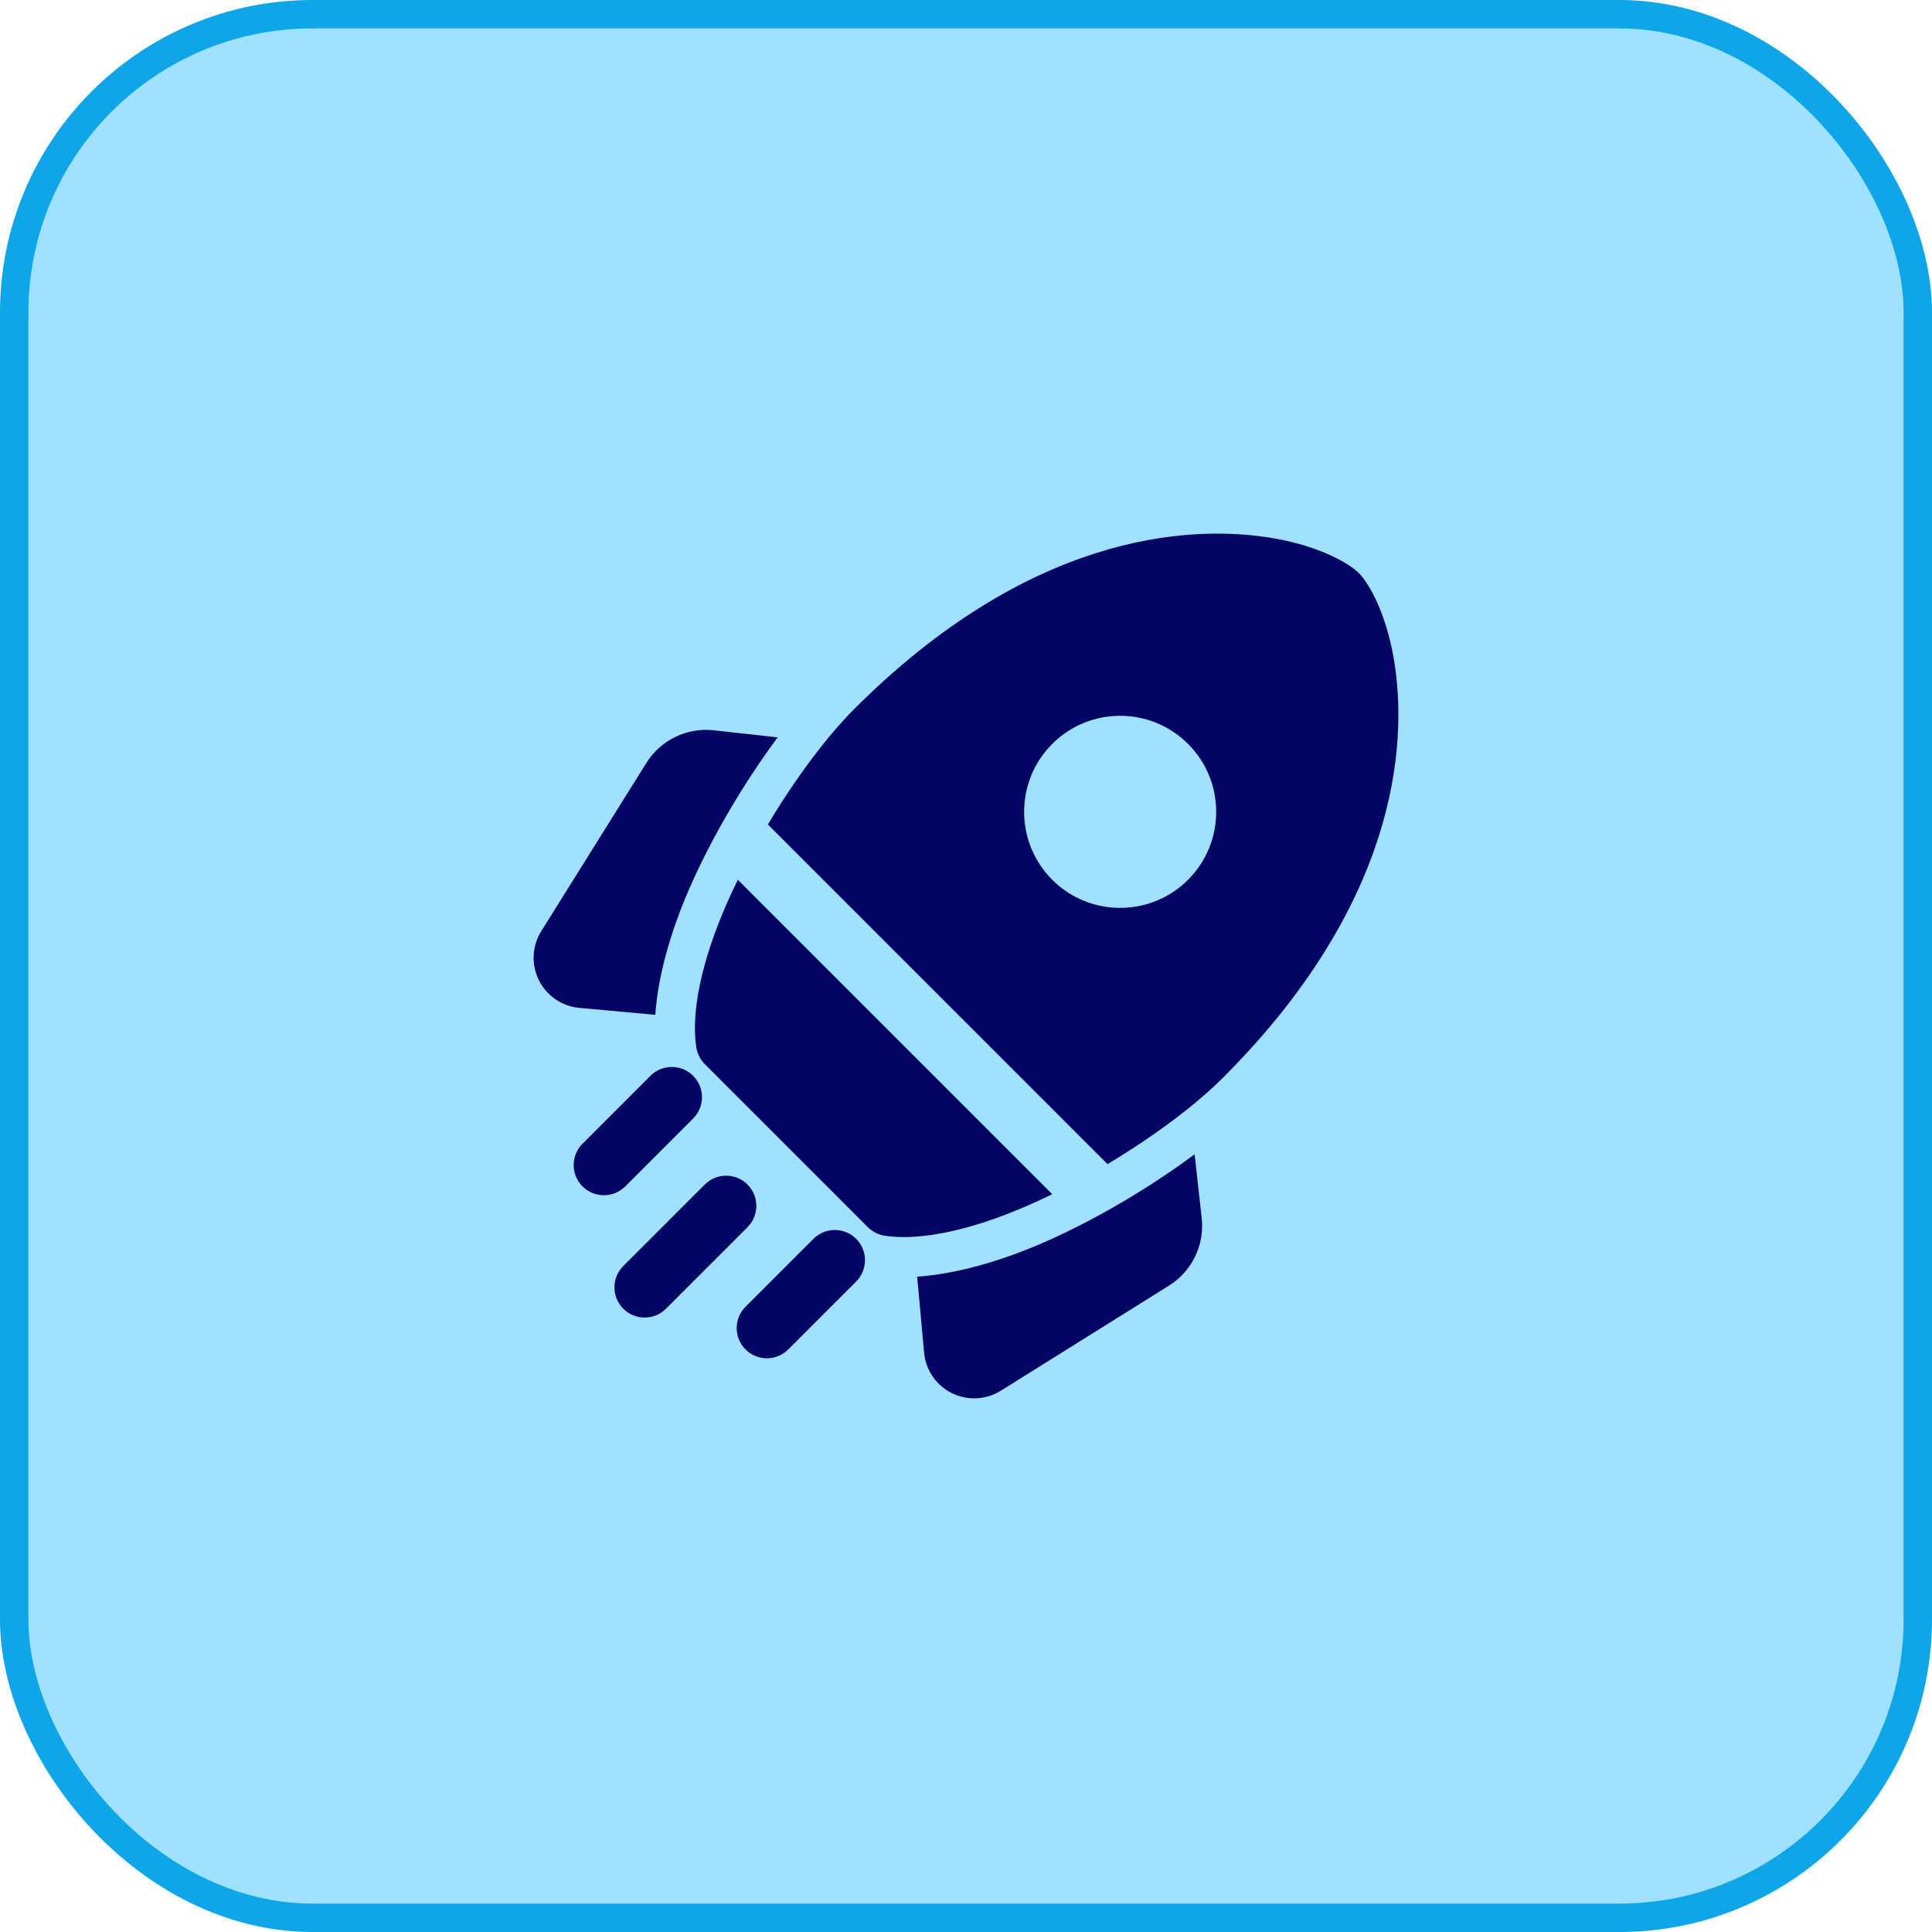
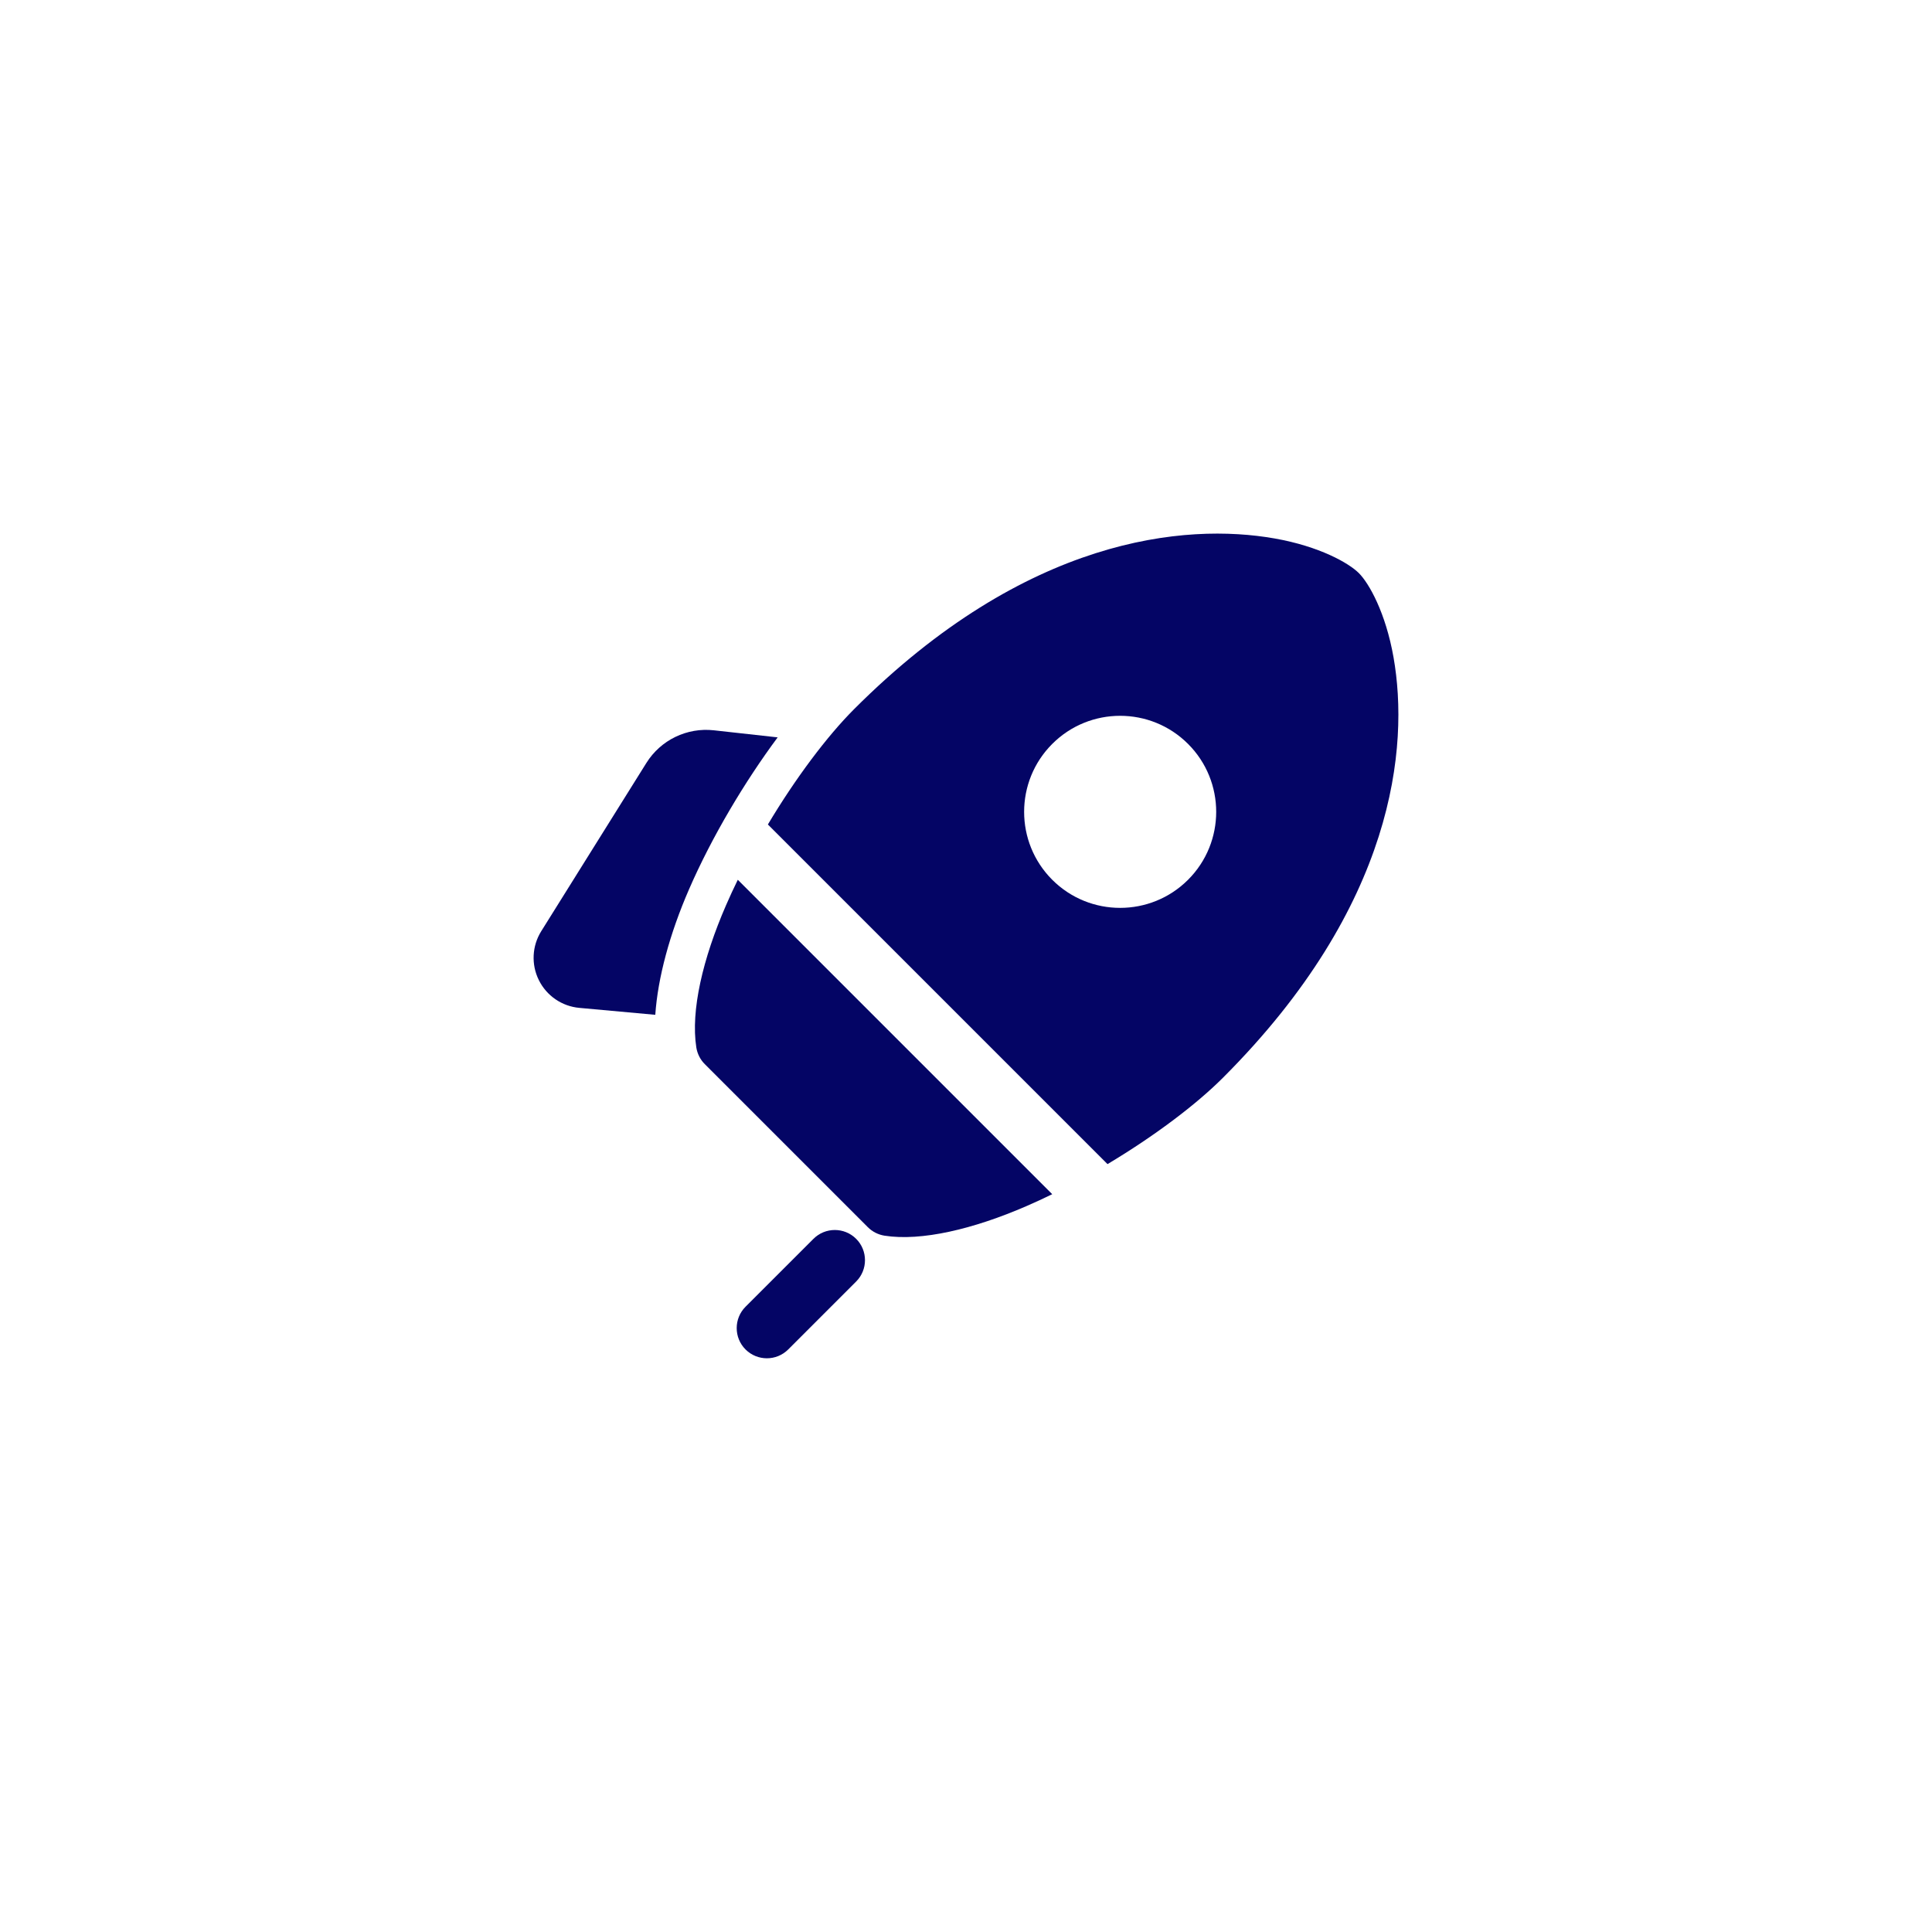
<svg xmlns="http://www.w3.org/2000/svg" width="68" height="68" viewBox="0 0 68 68" fill="none">
-   <rect x="0.5" y="0.5" width="67" height="67" rx="10.5" fill="#9FE1FF" stroke="#0EA5E9" />
-   <path fill-rule="evenodd" clip-rule="evenodd" d="M22.894 37.864C23.308 37.45 23.982 37.45 24.396 37.864C24.811 38.279 24.811 38.952 24.396 39.367L22.006 41.758C21.591 42.172 20.918 42.172 20.503 41.758C20.088 41.343 20.088 40.67 20.503 40.255L22.894 37.864Z" fill="#040565" />
  <path fill-rule="evenodd" clip-rule="evenodd" d="M28.631 43.603C29.046 43.188 29.719 43.188 30.134 43.603C30.548 44.017 30.548 44.691 30.134 45.105L27.743 47.496C27.328 47.911 26.655 47.911 26.24 47.496C25.826 47.081 25.826 46.408 26.24 45.993L28.631 43.603Z" fill="#040565" />
-   <path fill-rule="evenodd" clip-rule="evenodd" d="M24.807 41.691C25.222 41.276 25.895 41.276 26.309 41.691C26.724 42.105 26.724 42.778 26.309 43.193L23.44 46.062C23.026 46.477 22.352 46.477 21.938 46.062C21.523 45.648 21.523 44.974 21.938 44.56L24.807 41.691Z" fill="#040565" />
-   <path fill-rule="evenodd" clip-rule="evenodd" d="M42.046 40.628L42.296 42.873C42.401 43.82 41.954 44.743 41.145 45.249L35.227 48.948C34.705 49.274 34.052 49.306 33.501 49.033C32.95 48.76 32.58 48.22 32.525 47.606L32.281 44.935C33.582 44.845 35.127 44.43 36.704 43.745C38.566 42.934 40.492 41.781 42.046 40.628Z" fill="#040565" />
  <path fill-rule="evenodd" clip-rule="evenodd" d="M23.064 35.718L20.392 35.474C19.779 35.419 19.239 35.049 18.966 34.498C18.692 33.947 18.725 33.294 19.051 32.773L22.75 26.854C23.255 26.045 24.179 25.599 25.125 25.704L27.371 25.953C26.218 27.507 25.064 29.434 24.254 31.295C23.568 32.872 23.153 34.417 23.064 35.718Z" fill="#040565" />
  <path fill-rule="evenodd" clip-rule="evenodd" d="M37.035 42.032C36.736 42.178 36.437 42.317 36.139 42.446C34.254 43.266 32.426 43.693 31.133 43.492C30.91 43.456 30.705 43.353 30.545 43.193L24.807 37.455C24.647 37.295 24.544 37.09 24.508 36.867C24.307 35.574 24.734 33.746 25.554 31.861C25.683 31.563 25.822 31.264 25.968 30.965L37.035 42.032ZM27.027 29.019C27.999 27.392 29.105 25.916 30.067 24.954C36.128 18.892 41.722 18.399 44.863 18.952C46.44 19.23 47.47 19.815 47.828 20.172C48.185 20.53 48.77 21.56 49.048 23.137C49.6 26.277 49.107 31.872 43.045 37.932C42.084 38.894 40.607 40.001 38.981 40.973L27.027 29.019ZM41.816 26.184C40.497 24.864 38.353 24.864 37.035 26.184C35.716 27.503 35.716 29.646 37.035 30.965C38.353 32.284 40.497 32.284 41.816 30.965C43.136 29.646 43.136 27.503 41.816 26.184Z" fill="#040565" />
</svg>